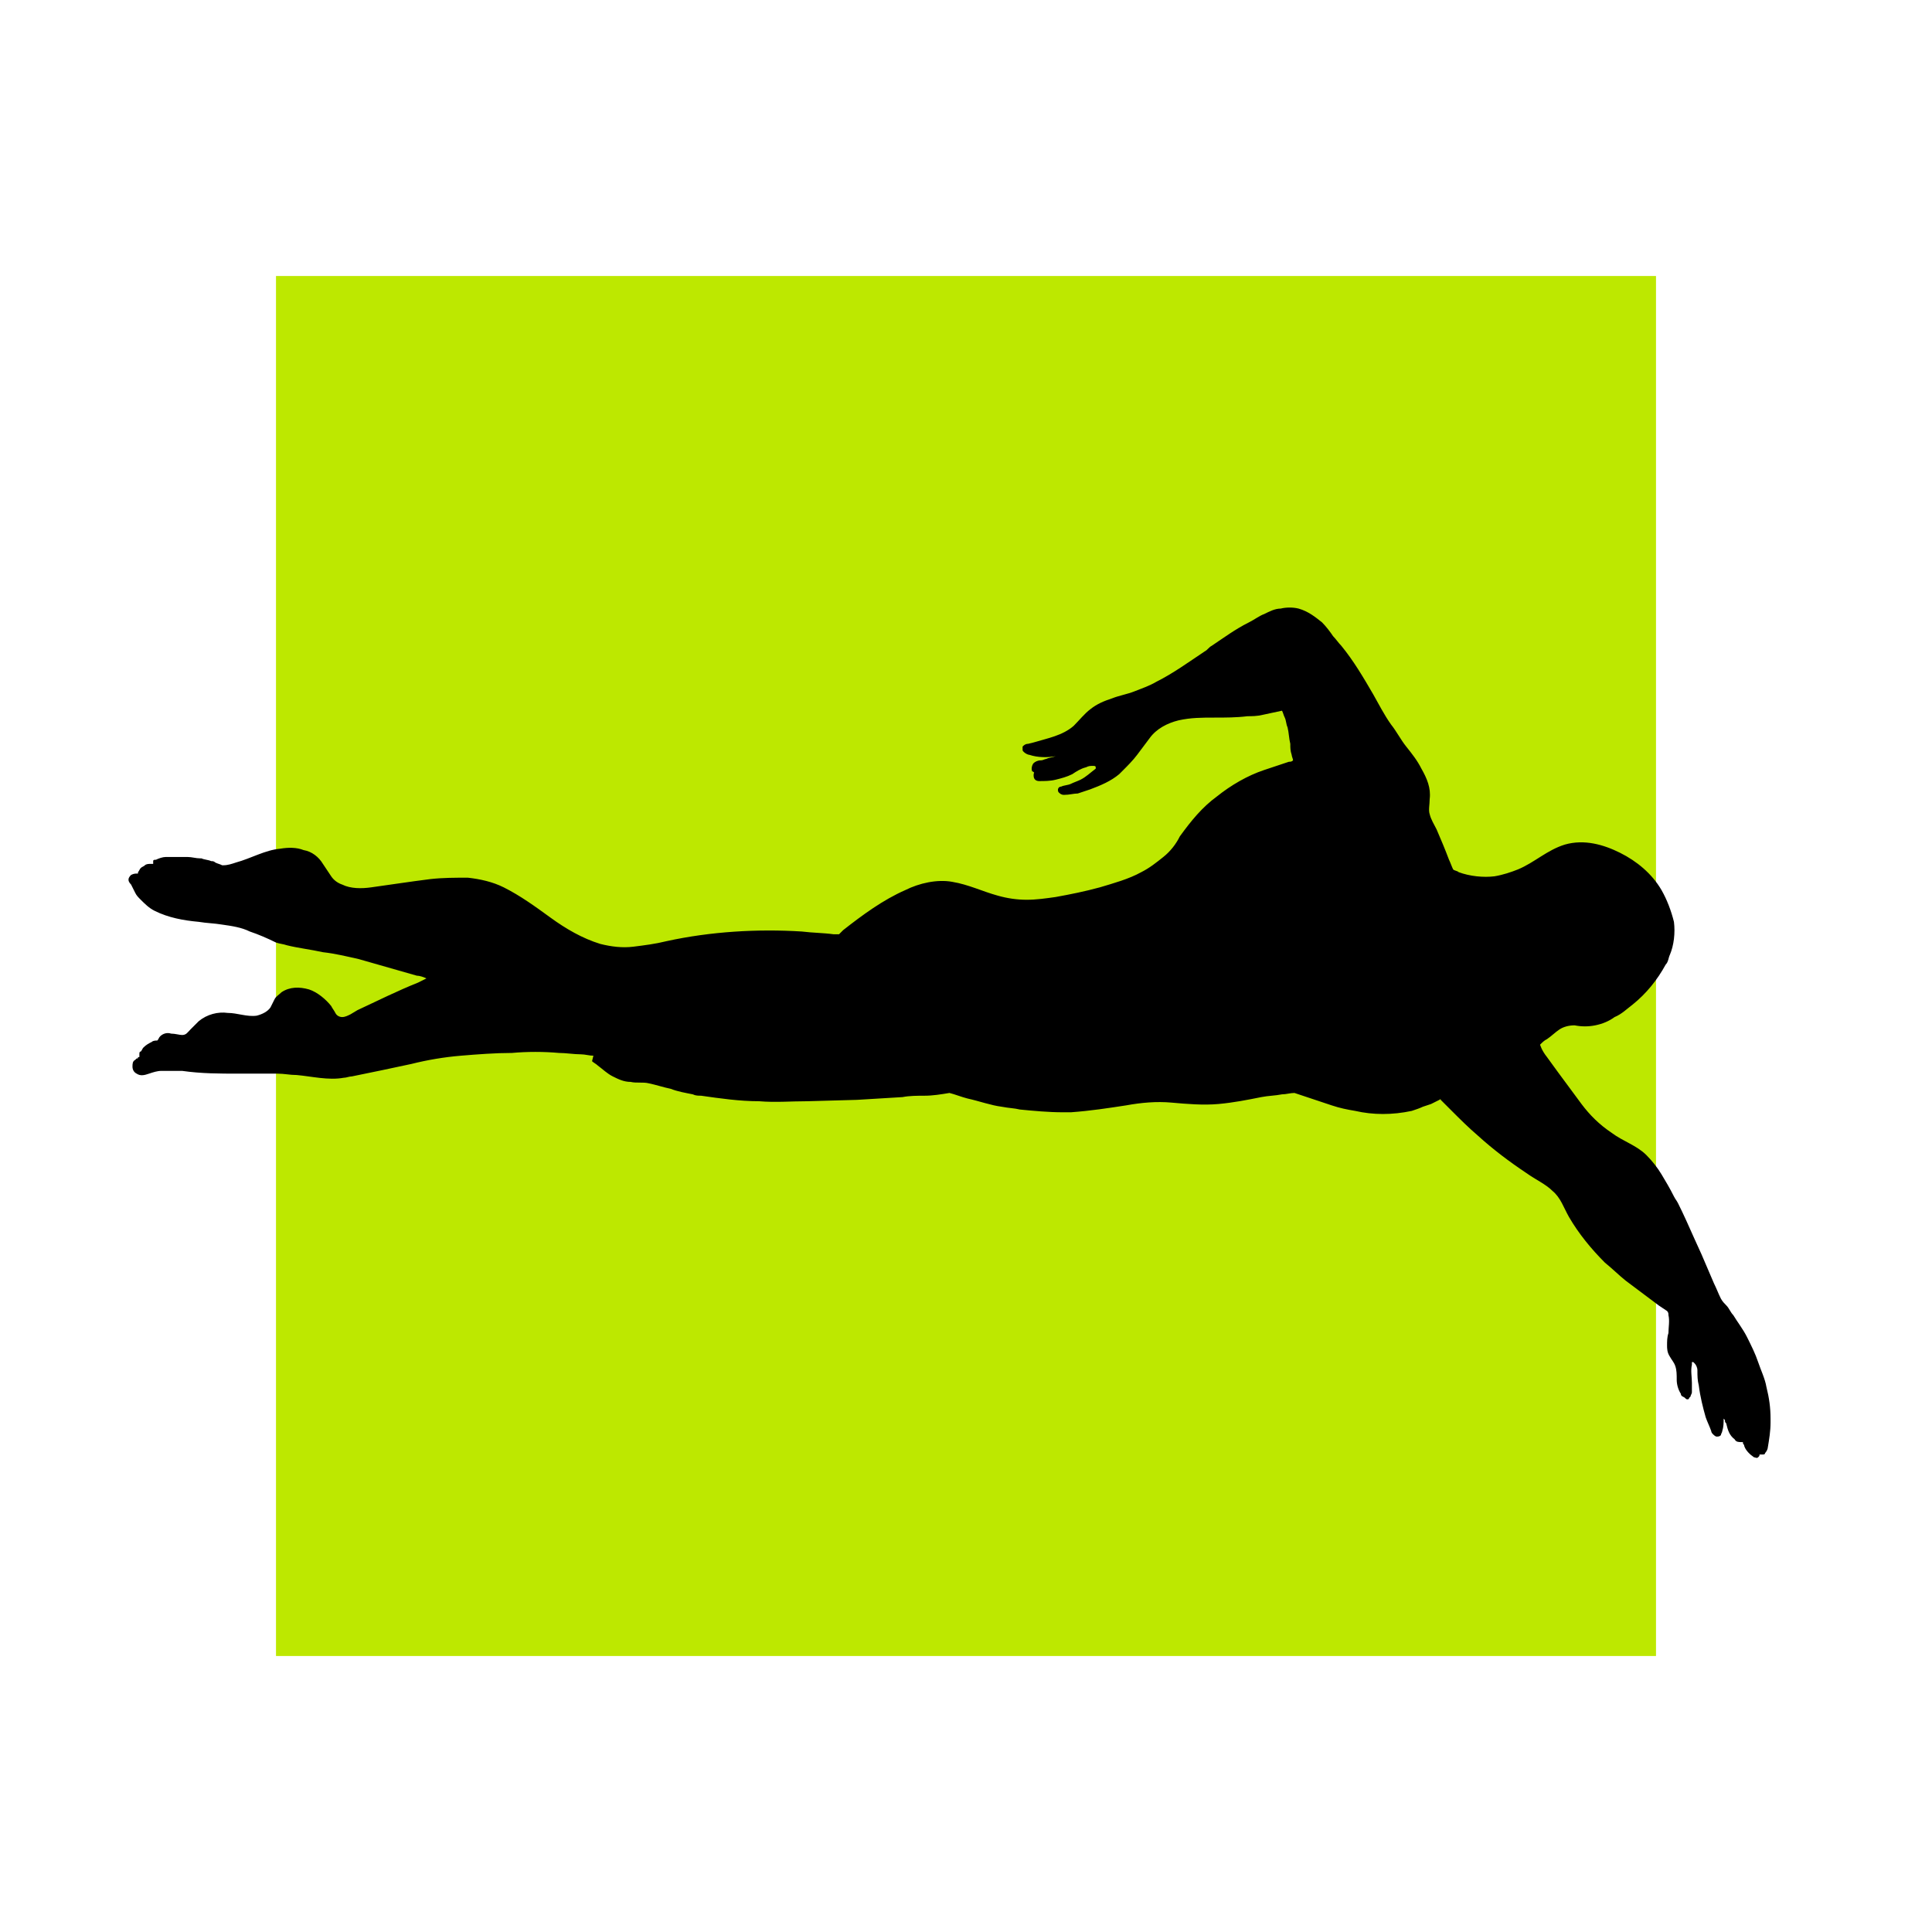
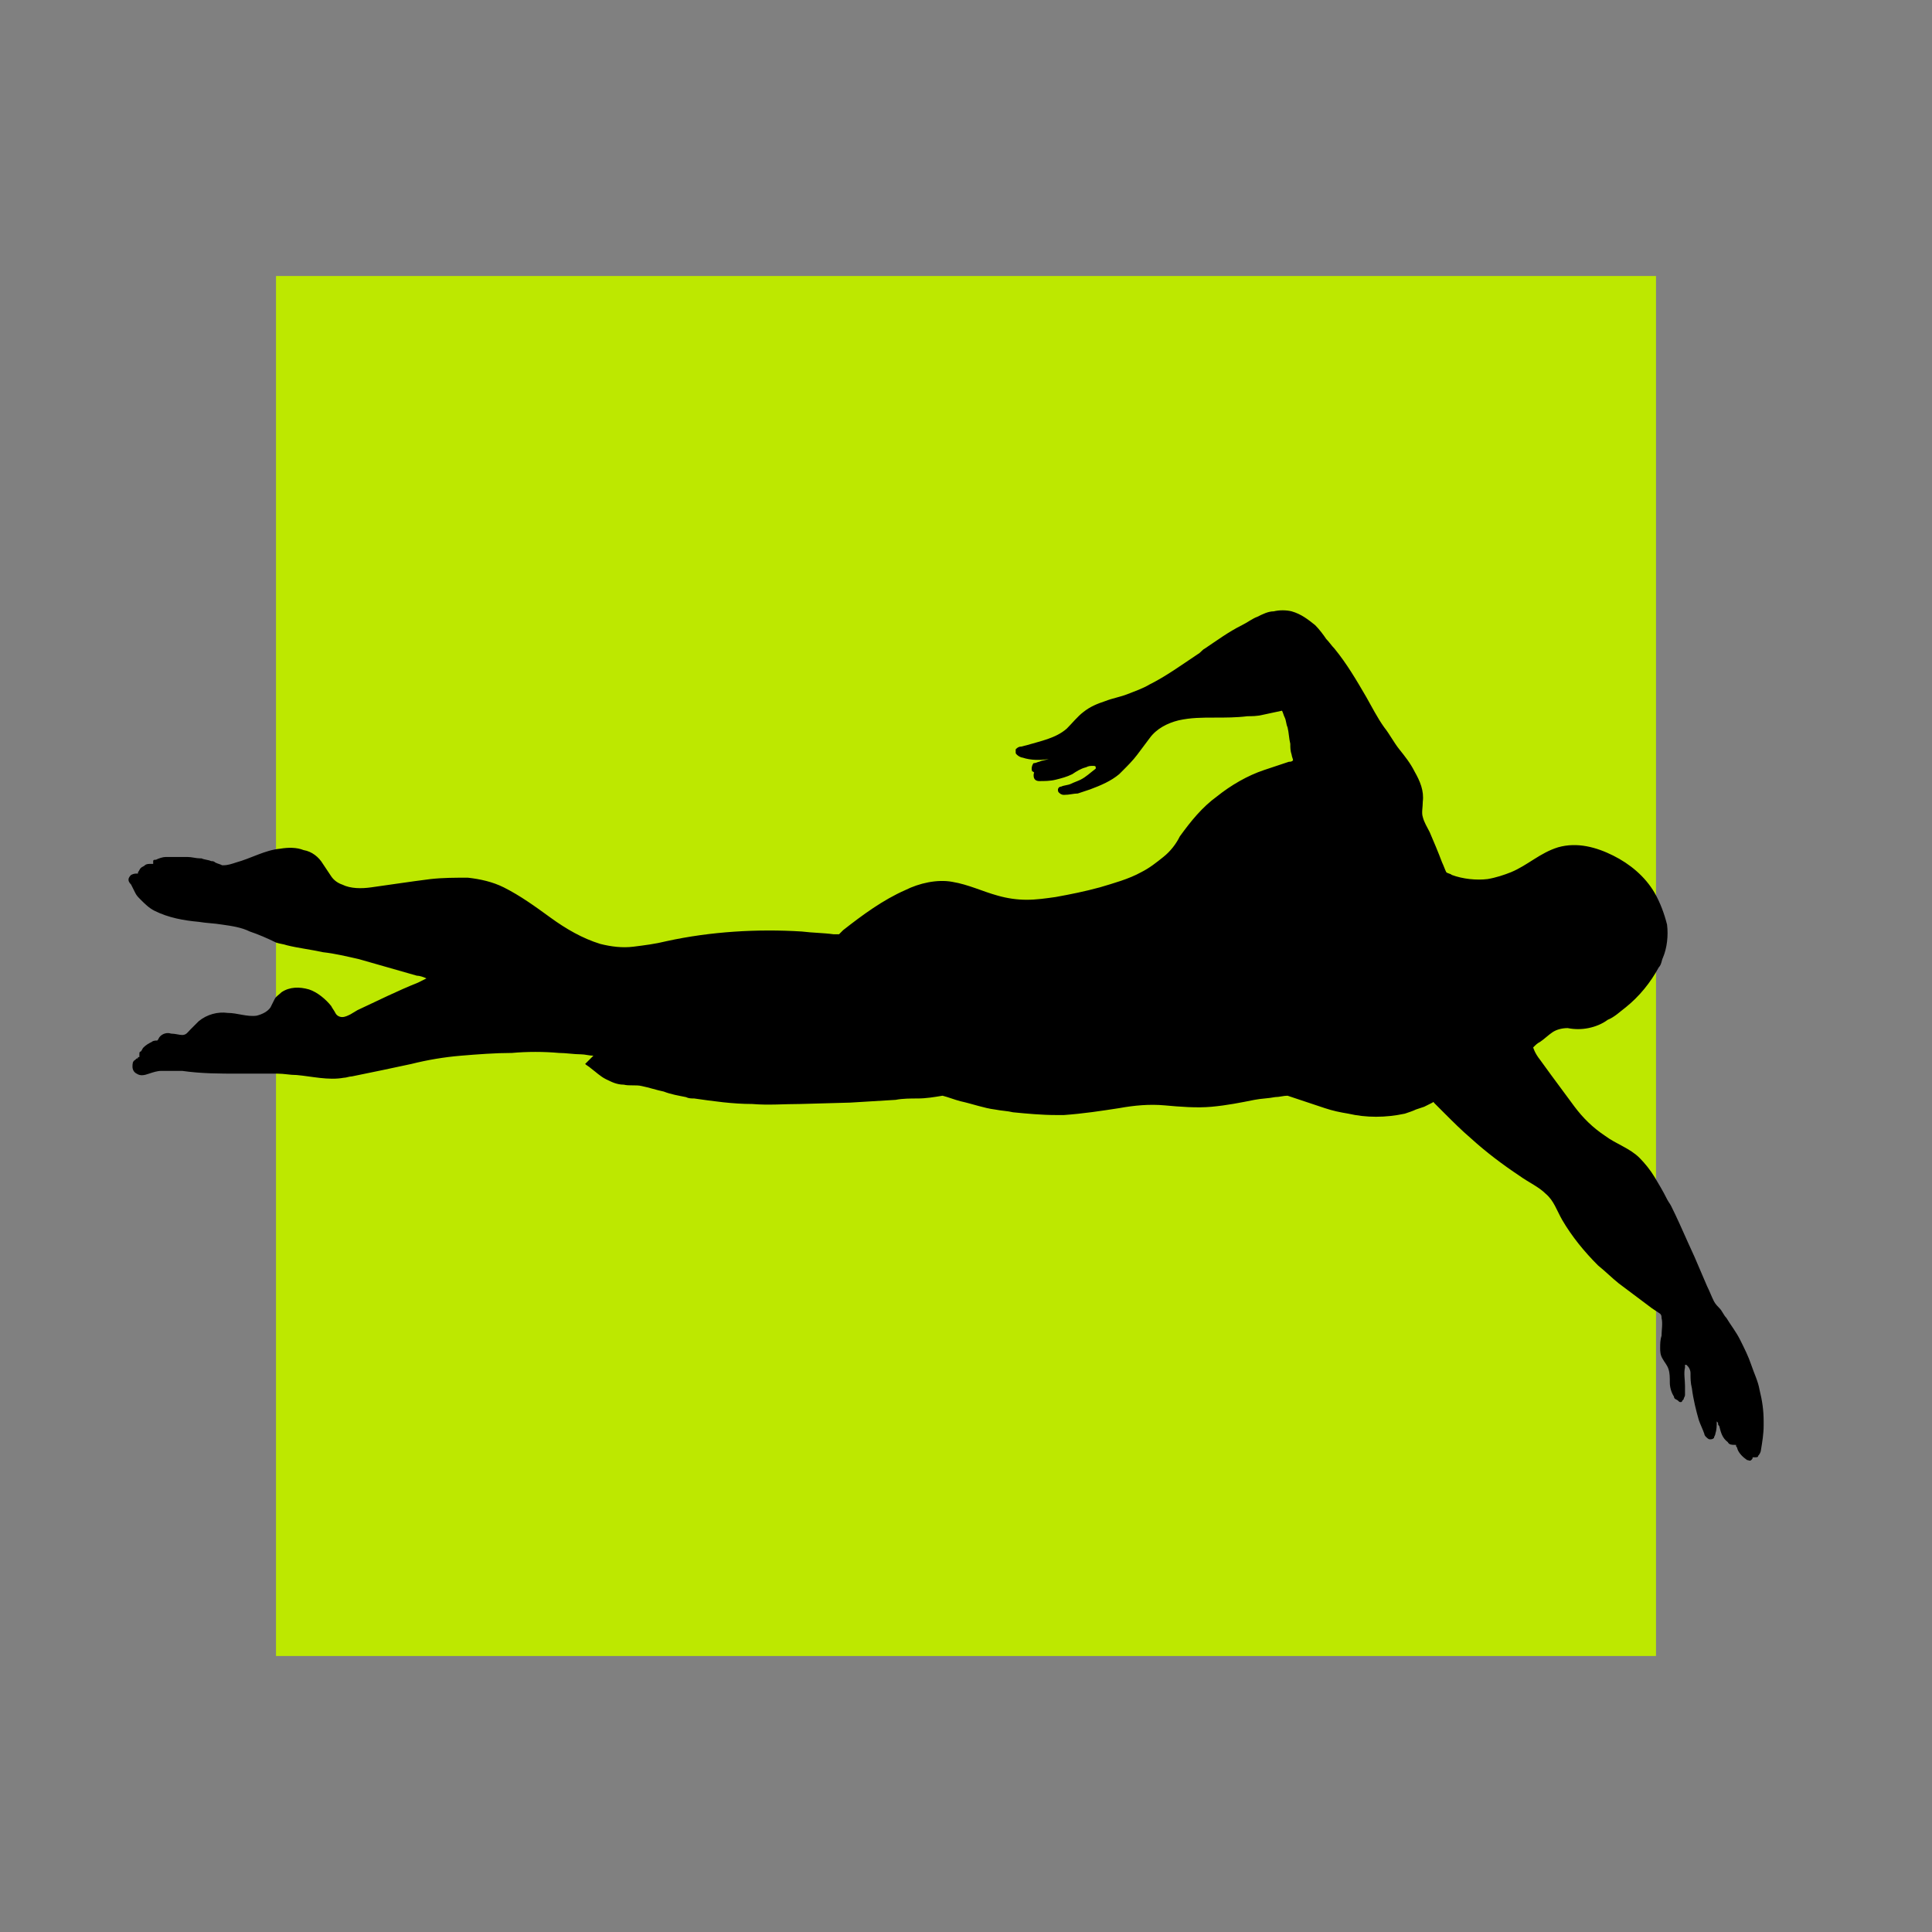
<svg xmlns="http://www.w3.org/2000/svg" version="1.1" id="Layer_1" x="0px" y="0px" viewBox="0 0 140 140" style="enable-background:new 0 0 140 140;" xml:space="preserve">
  <rect x="0" y="0" width="140" height="140" fill="#808080" stroke="none" />
  <style type="text/css"> .st0{fill:#FFFFFF;stroke:#FFFFFF;stroke-width:20;} .st1{fill:#BDE800;} </style>
-   <rect x="10" y="10" class="st0" width="120" height="120" />
  <rect x="20" y="20" class="st1" width="100" height="100" />
-   <path d="M9.5,63.4c0.2-0.1,0.3-0.1,0.5-0.1c0,0,0-0.1,0-0.1c0.1-0.1,0.1-0.2,0.2-0.3c0.1-0.1,0.2-0.1,0.3-0.2 c0.1-0.1,0.3-0.1,0.4-0.1c0,0,0,0,0.1,0c0,0,0,0,0.1,0c0-0.1,0-0.1,0-0.2c0-0.1,0.1-0.1,0.2-0.1c0.2-0.1,0.5-0.2,0.7-0.2 c0.3,0,0.5,0,0.8,0c0.3,0,0.5,0,0.8,0c0.3,0,0.6,0.1,0.9,0.1c0,0,0.1,0,0.1,0c0.2,0.1,0.5,0.1,0.7,0.2c0.1,0,0.2,0,0.3,0.1 c0.2,0.1,0.3,0.1,0.5,0.2c0,0,0.1,0,0.1,0c0.3,0,0.6-0.1,0.9-0.2c1.1-0.3,2.1-0.9,3.2-1c0.6-0.1,1.2-0.1,1.7,0.1 c0.6,0.1,1.1,0.5,1.4,1c0.2,0.3,0.4,0.6,0.6,0.9c0.2,0.3,0.5,0.5,0.8,0.6c0.6,0.3,1.4,0.3,2.1,0.2c0.7-0.1,1.4-0.2,2.1-0.3 c0.7-0.1,1.4-0.2,2.2-0.3c0.9-0.1,1.8-0.1,2.7-0.1c0.9,0.1,1.8,0.3,2.6,0.7c1.2,0.6,2.3,1.4,3.4,2.2c1.1,0.8,2.3,1.5,3.6,1.9 c0.8,0.2,1.6,0.3,2.4,0.2c0.8-0.1,1.6-0.2,2.4-0.4c3.2-0.7,6.6-0.9,9.8-0.7c0.8,0.1,1.6,0.1,2.3,0.2c0.1,0,0.3,0,0.4,0 c0.1-0.1,0.2-0.2,0.3-0.3c1.4-1.1,2.9-2.2,4.5-2.9c1-0.5,2.3-0.8,3.4-0.6c1.2,0.2,2.2,0.7,3.3,1c0.7,0.2,1.4,0.3,2.1,0.3 c0.7,0,1.4-0.1,2.1-0.2c1.1-0.2,2.1-0.4,3.2-0.7c1-0.3,2.1-0.6,3-1.1c0.6-0.3,1.1-0.7,1.6-1.1c0.5-0.4,0.9-0.9,1.2-1.5 c0.8-1.1,1.6-2.1,2.7-2.9c1-0.8,2.2-1.5,3.4-1.9c0.6-0.2,1.2-0.4,1.8-0.6c0.1,0,0.2,0,0.3-0.1c0-0.1-0.1-0.3-0.1-0.4 c-0.1-0.3-0.1-0.5-0.1-0.8c-0.1-0.4-0.1-0.8-0.2-1.2c-0.1-0.2-0.1-0.5-0.2-0.7c-0.1-0.2-0.1-0.3-0.2-0.5c-0.5,0.1-0.9,0.2-1.4,0.3 c-0.4,0.1-0.8,0.1-1.1,0.1c-0.8,0.1-1.6,0.1-2.4,0.1c-0.9,0-1.7,0-2.6,0.2c-0.8,0.2-1.6,0.6-2.1,1.3c-0.3,0.4-0.6,0.8-0.9,1.2 c-0.3,0.4-0.7,0.8-1,1.1c-0.1,0.1-0.2,0.2-0.3,0.3c-0.6,0.5-1.3,0.8-2.1,1.1c-0.3,0.1-0.6,0.2-0.9,0.3c-0.3,0-0.6,0.1-1,0.1 c-0.2,0-0.3-0.1-0.4-0.2c-0.1-0.2,0-0.4,0.2-0.4c0.2-0.1,0.5-0.1,0.7-0.2c0.2-0.1,0.5-0.2,0.7-0.3c0.4-0.2,0.7-0.5,1.1-0.8 c0,0,0-0.1,0-0.1c0-0.1-0.1-0.1-0.2-0.1c-0.2,0-0.3,0-0.5,0.1c-0.4,0.1-0.7,0.3-1,0.5c-0.4,0.2-0.8,0.3-1.2,0.4 c-0.4,0.1-0.8,0.1-1.2,0.1c-0.2,0-0.4-0.1-0.4-0.4c0-0.1,0-0.2,0.1-0.3c0,0,0,0,0,0C75.1,56,75,56,75,56c-0.1,0-0.1-0.1-0.2-0.1 c-0.1-0.2,0-0.5,0.1-0.6c0.1-0.1,0.3-0.2,0.5-0.2c0.2,0,0.3-0.1,0.4-0.1c0.2-0.1,0.4-0.1,0.7-0.2c-0.6,0.1-1.3,0.1-1.9-0.1 c-0.1,0-0.3-0.1-0.4-0.2c-0.1-0.1-0.1-0.1-0.1-0.2c0-0.1,0-0.2,0-0.2c0.1-0.1,0.2-0.2,0.4-0.2l0.4-0.1c1-0.3,2.1-0.5,2.9-1.2 c0.4-0.4,0.8-0.9,1.2-1.2c0.5-0.4,1-0.6,1.6-0.8c0.5-0.2,1.1-0.3,1.6-0.5c0.5-0.2,1.1-0.4,1.6-0.7c1.2-0.6,2.3-1.4,3.5-2.2 c0.2-0.1,0.3-0.3,0.5-0.4c0.9-0.6,1.7-1.2,2.7-1.7c0.4-0.2,0.8-0.5,1.1-0.6c0.4-0.2,0.8-0.4,1.2-0.4c0.4-0.1,0.9-0.1,1.3,0 c0.7,0.2,1.2,0.6,1.7,1c0.3,0.3,0.6,0.7,0.8,1c0.2,0.2,0.4,0.5,0.6,0.7c0.9,1.1,1.6,2.3,2.3,3.5c0.4,0.7,0.8,1.5,1.3,2.2 c0.4,0.5,0.7,1.1,1.1,1.6c0.4,0.5,0.8,1,1.1,1.6c0.4,0.7,0.7,1.4,0.6,2.2c0,0.4-0.1,0.8,0,1.1c0.1,0.4,0.3,0.7,0.5,1.1 c0.3,0.7,0.6,1.4,0.9,2.2c0.1,0.2,0.2,0.5,0.3,0.7c0.1,0.1,0.3,0.1,0.4,0.2c0.8,0.3,1.8,0.4,2.6,0.3c0.6-0.1,1.2-0.3,1.7-0.5 c1.2-0.5,2.1-1.4,3.4-1.8c1.4-0.4,2.8,0,4,0.6c1.2,0.6,2.3,1.5,3,2.7c0.4,0.7,0.7,1.5,0.9,2.3c0.1,0.8,0,1.7-0.3,2.4 c-0.1,0.2-0.1,0.5-0.3,0.7c-0.6,1.1-1.4,2.1-2.4,2.9c-0.4,0.3-0.8,0.7-1.3,0.9c-0.4,0.3-0.9,0.5-1.4,0.6c-0.5,0.1-1,0.1-1.5,0 c-0.4,0-0.8,0.1-1.1,0.3c-0.3,0.2-0.6,0.5-0.9,0.7c-0.2,0.1-0.3,0.2-0.5,0.4c0,0,0.1,0.4,0.5,0.9c0.3,0.4,0.5,0.7,0.8,1.1 c0.6,0.8,1.1,1.5,1.7,2.3c0.6,0.8,1.3,1.5,2.2,2.1c0.8,0.6,1.8,0.9,2.5,1.6c0.4,0.4,0.8,0.9,1.1,1.4c0.3,0.5,0.6,1,0.9,1.6 c0.1,0.2,0.2,0.3,0.3,0.5c0.4,0.8,0.8,1.7,1.2,2.6l0.5,1.1c0.3,0.7,0.6,1.4,0.9,2.1c0.2,0.4,0.3,0.7,0.5,1.1 c0.1,0.2,0.3,0.4,0.4,0.5c0.2,0.2,0.3,0.5,0.5,0.7c0.3,0.5,0.7,1,1,1.6c0.3,0.6,0.6,1.2,0.8,1.8c0.2,0.6,0.5,1.2,0.6,1.8 c0.2,0.8,0.3,1.5,0.3,2.3c0,0.1,0,0.2,0,0.3c0,0.6-0.1,1.2-0.2,1.8c0,0.1-0.1,0.3-0.2,0.4c0,0.1-0.1,0.1-0.2,0.1c-0.1,0-0.1,0-0.2,0 c0,0.1,0,0.1-0.1,0.2c-0.1,0.1-0.2,0-0.3,0c-0.3-0.2-0.6-0.5-0.7-0.8c0-0.1-0.1-0.2-0.1-0.2c0,0,0-0.1,0-0.1c0,0,0,0-0.1,0 c-0.2,0-0.4,0-0.5-0.2c-0.4-0.3-0.5-0.7-0.6-1.1c0-0.1-0.1-0.1-0.1-0.2c0-0.1,0-0.1-0.1-0.2c0,0.3,0,0.6-0.1,0.9 c0,0.1-0.1,0.2-0.1,0.3c-0.1,0.1-0.2,0.1-0.3,0.1c-0.1,0-0.2-0.1-0.3-0.2c-0.1-0.1-0.1-0.2-0.1-0.2c-0.1-0.3-0.3-0.7-0.4-1 c-0.2-0.7-0.4-1.5-0.5-2.3c-0.1-0.4-0.1-0.7-0.1-1.1c0-0.2-0.1-0.4-0.2-0.5c0,0-0.1-0.1-0.1-0.1l-0.1,0l0,0c0,0,0,0,0,0l0,0.1 c0,0,0,0.1,0,0.1c-0.1,0.4,0,0.9,0,1.3c0,0.2,0,0.5,0,0.7c0,0.1-0.1,0.2-0.1,0.3l-0.1,0.1c0,0,0,0.1-0.1,0.1c-0.1,0-0.1,0-0.2-0.1 c-0.1-0.1-0.3-0.1-0.3-0.3c-0.2-0.3-0.3-0.7-0.3-1c0-0.4,0-0.7-0.1-1c-0.1-0.3-0.3-0.5-0.4-0.7c-0.2-0.3-0.2-0.6-0.2-0.8 c0-0.3,0-0.6,0.1-0.9c0-0.4,0.1-0.9,0-1.3c0-0.1,0-0.2-0.1-0.3l-0.6-0.4c-0.8-0.6-1.6-1.2-2.4-1.8c-0.5-0.4-1-0.9-1.5-1.3 c-1-1-1.9-2.1-2.6-3.3c-0.4-0.7-0.6-1.4-1.2-1.9c-0.5-0.5-1.2-0.8-1.9-1.3c-1.2-0.8-2.4-1.7-3.5-2.7c-0.7-0.6-1.3-1.2-1.9-1.8 l-0.5-0.5l-0.2-0.2l-0.1-0.1c0,0,0-0.1-0.1,0c-0.2,0.1-0.4,0.2-0.6,0.3l-0.3,0.1l-0.3,0.1c-0.2,0.1-0.5,0.2-0.8,0.3 c-1.4,0.3-2.8,0.3-4.1,0c-0.6-0.1-1.1-0.2-1.7-0.4c-0.9-0.3-1.8-0.6-2.7-0.9c-0.3,0-0.6,0.1-0.9,0.1c-0.5,0.1-1,0.1-1.5,0.2 c-1,0.2-2,0.4-3.1,0.5c-1.1,0.1-2.3,0-3.4-0.1c-1.1-0.1-2.2,0-3.3,0.2c-1.3,0.2-2.6,0.4-4,0.5c-0.2,0-0.4,0-0.6,0 c-1,0-2.1-0.1-3.1-0.2c-0.4-0.1-0.8-0.1-1.3-0.2c-0.8-0.1-1.6-0.4-2.5-0.6c-0.4-0.1-0.9-0.3-1.3-0.4c-0.6,0.1-1.2,0.2-1.8,0.2 c-0.5,0-1.1,0-1.6,0.1l-3.3,0.2l-3.6,0.1c-1.2,0-2.3,0.1-3.5,0c-1.4,0-2.8-0.2-4.2-0.4c-0.2,0-0.4,0-0.6-0.1 c-0.5-0.1-1.1-0.2-1.6-0.4c-0.5-0.1-1.1-0.3-1.6-0.4c-0.4-0.1-0.9,0-1.3-0.1c-0.5,0-0.9-0.2-1.3-0.4c-0.4-0.2-0.7-0.5-1.1-0.8 c-0.1-0.1-0.3-0.2-0.4-0.3L43,76.5c-0.3,0-0.6-0.1-0.9-0.1c-0.5,0-1.1-0.1-1.6-0.1c-1.1-0.1-2.3-0.1-3.4,0c-1.2,0-2.5,0.1-3.7,0.2 c-1.2,0.1-2.4,0.3-3.6,0.6c-1.4,0.3-2.8,0.6-4.3,0.9c-0.2,0-0.4,0.1-0.6,0.1c-1.1,0.2-2.3-0.1-3.4-0.2c-0.5,0-0.9-0.1-1.4-0.1 c-0.9,0-1.8,0-2.8,0c-1.4,0-2.7,0-4.1-0.2c-0.1,0-0.2,0-0.3,0c-0.1,0-0.3,0-0.4,0c-0.3,0-0.6,0-0.8,0c-0.3,0-0.6,0.1-0.9,0.2 c-0.3,0.1-0.6,0.2-0.9,0c-0.2-0.1-0.3-0.3-0.3-0.5c0-0.2,0-0.4,0.2-0.5c0,0,0.1-0.1,0.1-0.1c0.1,0,0.1,0,0.1-0.1c0,0,0,0,0.1,0 c0,0,0,0,0,0c0,0,0,0,0,0c0,0,0,0,0-0.1c0,0,0-0.1,0-0.1c0-0.1,0-0.2,0.1-0.2c0.1-0.1,0.1-0.2,0.2-0.3c0.2-0.2,0.4-0.3,0.6-0.4 c0.1-0.1,0.3-0.1,0.4-0.1c0.1-0.1,0.1-0.2,0.2-0.3c0.2-0.2,0.5-0.3,0.8-0.2c0.3,0,0.6,0.1,0.8,0.1c0.3,0,0.4-0.2,0.6-0.4 c0.2-0.2,0.4-0.4,0.6-0.6c0.6-0.5,1.4-0.7,2.1-0.6c0.7,0,1.4,0.3,2.1,0.2c0.4-0.1,0.8-0.3,1-0.6c0.1-0.2,0.2-0.4,0.3-0.6 c0.1-0.2,0.3-0.3,0.5-0.5c0.6-0.4,1.3-0.4,2-0.2c0.6,0.2,1.2,0.7,1.6,1.2c0.1,0.2,0.2,0.3,0.3,0.5c0.1,0.2,0.3,0.3,0.5,0.3 c0.2,0,0.4-0.1,0.6-0.2l0.5-0.3c1.5-0.7,2.9-1.4,4.4-2c0.2-0.1,0.4-0.2,0.6-0.3c-0.2-0.1-0.5-0.2-0.7-0.2c-1.4-0.4-2.8-0.8-4.2-1.2 c-0.9-0.2-1.7-0.4-2.6-0.5c-0.9-0.2-1.8-0.3-2.6-0.5c-0.3-0.1-0.5-0.1-0.8-0.2c-0.6-0.3-1.3-0.6-1.9-0.8c-0.6-0.3-1.3-0.4-2-0.5 c-0.6-0.1-1.1-0.1-1.7-0.2c-1.1-0.1-2.2-0.3-3.2-0.8c-0.4-0.2-0.7-0.5-1-0.8c-0.2-0.2-0.3-0.3-0.4-0.5c-0.1-0.2-0.2-0.4-0.3-0.6 C9.2,63.8,9.3,63.6,9.5,63.4z" />
+   <path d="M9.5,63.4c0.2-0.1,0.3-0.1,0.5-0.1c0,0,0-0.1,0-0.1c0.1-0.1,0.1-0.2,0.2-0.3c0.1-0.1,0.2-0.1,0.3-0.2 c0.1-0.1,0.3-0.1,0.4-0.1c0,0,0,0,0.1,0c0,0,0,0,0.1,0c0-0.1,0-0.1,0-0.2c0-0.1,0.1-0.1,0.2-0.1c0.2-0.1,0.5-0.2,0.7-0.2 c0.3,0,0.5,0,0.8,0c0.3,0,0.5,0,0.8,0c0.3,0,0.6,0.1,0.9,0.1c0,0,0.1,0,0.1,0c0.2,0.1,0.5,0.1,0.7,0.2c0.1,0,0.2,0,0.3,0.1 c0.2,0.1,0.3,0.1,0.5,0.2c0,0,0.1,0,0.1,0c0.3,0,0.6-0.1,0.9-0.2c1.1-0.3,2.1-0.9,3.2-1c0.6-0.1,1.2-0.1,1.7,0.1 c0.6,0.1,1.1,0.5,1.4,1c0.2,0.3,0.4,0.6,0.6,0.9c0.2,0.3,0.5,0.5,0.8,0.6c0.6,0.3,1.4,0.3,2.1,0.2c0.7-0.1,1.4-0.2,2.1-0.3 c0.7-0.1,1.4-0.2,2.2-0.3c0.9-0.1,1.8-0.1,2.7-0.1c0.9,0.1,1.8,0.3,2.6,0.7c1.2,0.6,2.3,1.4,3.4,2.2c1.1,0.8,2.3,1.5,3.6,1.9 c0.8,0.2,1.6,0.3,2.4,0.2c0.8-0.1,1.6-0.2,2.4-0.4c3.2-0.7,6.6-0.9,9.8-0.7c0.8,0.1,1.6,0.1,2.3,0.2c0.1,0,0.3,0,0.4,0 c0.1-0.1,0.2-0.2,0.3-0.3c1.4-1.1,2.9-2.2,4.5-2.9c1-0.5,2.3-0.8,3.4-0.6c1.2,0.2,2.2,0.7,3.3,1c0.7,0.2,1.4,0.3,2.1,0.3 c0.7,0,1.4-0.1,2.1-0.2c1.1-0.2,2.1-0.4,3.2-0.7c1-0.3,2.1-0.6,3-1.1c0.6-0.3,1.1-0.7,1.6-1.1c0.5-0.4,0.9-0.9,1.2-1.5 c0.8-1.1,1.6-2.1,2.7-2.9c1-0.8,2.2-1.5,3.4-1.9c0.6-0.2,1.2-0.4,1.8-0.6c0.1,0,0.2,0,0.3-0.1c0-0.1-0.1-0.3-0.1-0.4 c-0.1-0.3-0.1-0.5-0.1-0.8c-0.1-0.4-0.1-0.8-0.2-1.2c-0.1-0.2-0.1-0.5-0.2-0.7c-0.1-0.2-0.1-0.3-0.2-0.5c-0.5,0.1-0.9,0.2-1.4,0.3 c-0.4,0.1-0.8,0.1-1.1,0.1c-0.8,0.1-1.6,0.1-2.4,0.1c-0.9,0-1.7,0-2.6,0.2c-0.8,0.2-1.6,0.6-2.1,1.3c-0.3,0.4-0.6,0.8-0.9,1.2 c-0.3,0.4-0.7,0.8-1,1.1c-0.1,0.1-0.2,0.2-0.3,0.3c-0.6,0.5-1.3,0.8-2.1,1.1c-0.3,0.1-0.6,0.2-0.9,0.3c-0.3,0-0.6,0.1-1,0.1 c-0.2,0-0.3-0.1-0.4-0.2c-0.1-0.2,0-0.4,0.2-0.4c0.2-0.1,0.5-0.1,0.7-0.2c0.2-0.1,0.5-0.2,0.7-0.3c0.4-0.2,0.7-0.5,1.1-0.8 c0,0,0-0.1,0-0.1c0-0.1-0.1-0.1-0.2-0.1c-0.2,0-0.3,0-0.5,0.1c-0.4,0.1-0.7,0.3-1,0.5c-0.4,0.2-0.8,0.3-1.2,0.4 c-0.4,0.1-0.8,0.1-1.2,0.1c-0.2,0-0.4-0.1-0.4-0.4c0-0.1,0-0.2,0.1-0.3c0,0,0,0,0,0C75.1,56,75,56,75,56c-0.1,0-0.1-0.1-0.2-0.1 c-0.1-0.2,0-0.5,0.1-0.6c0.2,0,0.3-0.1,0.4-0.1c0.2-0.1,0.4-0.1,0.7-0.2c-0.6,0.1-1.3,0.1-1.9-0.1 c-0.1,0-0.3-0.1-0.4-0.2c-0.1-0.1-0.1-0.1-0.1-0.2c0-0.1,0-0.2,0-0.2c0.1-0.1,0.2-0.2,0.4-0.2l0.4-0.1c1-0.3,2.1-0.5,2.9-1.2 c0.4-0.4,0.8-0.9,1.2-1.2c0.5-0.4,1-0.6,1.6-0.8c0.5-0.2,1.1-0.3,1.6-0.5c0.5-0.2,1.1-0.4,1.6-0.7c1.2-0.6,2.3-1.4,3.5-2.2 c0.2-0.1,0.3-0.3,0.5-0.4c0.9-0.6,1.7-1.2,2.7-1.7c0.4-0.2,0.8-0.5,1.1-0.6c0.4-0.2,0.8-0.4,1.2-0.4c0.4-0.1,0.9-0.1,1.3,0 c0.7,0.2,1.2,0.6,1.7,1c0.3,0.3,0.6,0.7,0.8,1c0.2,0.2,0.4,0.5,0.6,0.7c0.9,1.1,1.6,2.3,2.3,3.5c0.4,0.7,0.8,1.5,1.3,2.2 c0.4,0.5,0.7,1.1,1.1,1.6c0.4,0.5,0.8,1,1.1,1.6c0.4,0.7,0.7,1.4,0.6,2.2c0,0.4-0.1,0.8,0,1.1c0.1,0.4,0.3,0.7,0.5,1.1 c0.3,0.7,0.6,1.4,0.9,2.2c0.1,0.2,0.2,0.5,0.3,0.7c0.1,0.1,0.3,0.1,0.4,0.2c0.8,0.3,1.8,0.4,2.6,0.3c0.6-0.1,1.2-0.3,1.7-0.5 c1.2-0.5,2.1-1.4,3.4-1.8c1.4-0.4,2.8,0,4,0.6c1.2,0.6,2.3,1.5,3,2.7c0.4,0.7,0.7,1.5,0.9,2.3c0.1,0.8,0,1.7-0.3,2.4 c-0.1,0.2-0.1,0.5-0.3,0.7c-0.6,1.1-1.4,2.1-2.4,2.9c-0.4,0.3-0.8,0.7-1.3,0.9c-0.4,0.3-0.9,0.5-1.4,0.6c-0.5,0.1-1,0.1-1.5,0 c-0.4,0-0.8,0.1-1.1,0.3c-0.3,0.2-0.6,0.5-0.9,0.7c-0.2,0.1-0.3,0.2-0.5,0.4c0,0,0.1,0.4,0.5,0.9c0.3,0.4,0.5,0.7,0.8,1.1 c0.6,0.8,1.1,1.5,1.7,2.3c0.6,0.8,1.3,1.5,2.2,2.1c0.8,0.6,1.8,0.9,2.5,1.6c0.4,0.4,0.8,0.9,1.1,1.4c0.3,0.5,0.6,1,0.9,1.6 c0.1,0.2,0.2,0.3,0.3,0.5c0.4,0.8,0.8,1.7,1.2,2.6l0.5,1.1c0.3,0.7,0.6,1.4,0.9,2.1c0.2,0.4,0.3,0.7,0.5,1.1 c0.1,0.2,0.3,0.4,0.4,0.5c0.2,0.2,0.3,0.5,0.5,0.7c0.3,0.5,0.7,1,1,1.6c0.3,0.6,0.6,1.2,0.8,1.8c0.2,0.6,0.5,1.2,0.6,1.8 c0.2,0.8,0.3,1.5,0.3,2.3c0,0.1,0,0.2,0,0.3c0,0.6-0.1,1.2-0.2,1.8c0,0.1-0.1,0.3-0.2,0.4c0,0.1-0.1,0.1-0.2,0.1c-0.1,0-0.1,0-0.2,0 c0,0.1,0,0.1-0.1,0.2c-0.1,0.1-0.2,0-0.3,0c-0.3-0.2-0.6-0.5-0.7-0.8c0-0.1-0.1-0.2-0.1-0.2c0,0,0-0.1,0-0.1c0,0,0,0-0.1,0 c-0.2,0-0.4,0-0.5-0.2c-0.4-0.3-0.5-0.7-0.6-1.1c0-0.1-0.1-0.1-0.1-0.2c0-0.1,0-0.1-0.1-0.2c0,0.3,0,0.6-0.1,0.9 c0,0.1-0.1,0.2-0.1,0.3c-0.1,0.1-0.2,0.1-0.3,0.1c-0.1,0-0.2-0.1-0.3-0.2c-0.1-0.1-0.1-0.2-0.1-0.2c-0.1-0.3-0.3-0.7-0.4-1 c-0.2-0.7-0.4-1.5-0.5-2.3c-0.1-0.4-0.1-0.7-0.1-1.1c0-0.2-0.1-0.4-0.2-0.5c0,0-0.1-0.1-0.1-0.1l-0.1,0l0,0c0,0,0,0,0,0l0,0.1 c0,0,0,0.1,0,0.1c-0.1,0.4,0,0.9,0,1.3c0,0.2,0,0.5,0,0.7c0,0.1-0.1,0.2-0.1,0.3l-0.1,0.1c0,0,0,0.1-0.1,0.1c-0.1,0-0.1,0-0.2-0.1 c-0.1-0.1-0.3-0.1-0.3-0.3c-0.2-0.3-0.3-0.7-0.3-1c0-0.4,0-0.7-0.1-1c-0.1-0.3-0.3-0.5-0.4-0.7c-0.2-0.3-0.2-0.6-0.2-0.8 c0-0.3,0-0.6,0.1-0.9c0-0.4,0.1-0.9,0-1.3c0-0.1,0-0.2-0.1-0.3l-0.6-0.4c-0.8-0.6-1.6-1.2-2.4-1.8c-0.5-0.4-1-0.9-1.5-1.3 c-1-1-1.9-2.1-2.6-3.3c-0.4-0.7-0.6-1.4-1.2-1.9c-0.5-0.5-1.2-0.8-1.9-1.3c-1.2-0.8-2.4-1.7-3.5-2.7c-0.7-0.6-1.3-1.2-1.9-1.8 l-0.5-0.5l-0.2-0.2l-0.1-0.1c0,0,0-0.1-0.1,0c-0.2,0.1-0.4,0.2-0.6,0.3l-0.3,0.1l-0.3,0.1c-0.2,0.1-0.5,0.2-0.8,0.3 c-1.4,0.3-2.8,0.3-4.1,0c-0.6-0.1-1.1-0.2-1.7-0.4c-0.9-0.3-1.8-0.6-2.7-0.9c-0.3,0-0.6,0.1-0.9,0.1c-0.5,0.1-1,0.1-1.5,0.2 c-1,0.2-2,0.4-3.1,0.5c-1.1,0.1-2.3,0-3.4-0.1c-1.1-0.1-2.2,0-3.3,0.2c-1.3,0.2-2.6,0.4-4,0.5c-0.2,0-0.4,0-0.6,0 c-1,0-2.1-0.1-3.1-0.2c-0.4-0.1-0.8-0.1-1.3-0.2c-0.8-0.1-1.6-0.4-2.5-0.6c-0.4-0.1-0.9-0.3-1.3-0.4c-0.6,0.1-1.2,0.2-1.8,0.2 c-0.5,0-1.1,0-1.6,0.1l-3.3,0.2l-3.6,0.1c-1.2,0-2.3,0.1-3.5,0c-1.4,0-2.8-0.2-4.2-0.4c-0.2,0-0.4,0-0.6-0.1 c-0.5-0.1-1.1-0.2-1.6-0.4c-0.5-0.1-1.1-0.3-1.6-0.4c-0.4-0.1-0.9,0-1.3-0.1c-0.5,0-0.9-0.2-1.3-0.4c-0.4-0.2-0.7-0.5-1.1-0.8 c-0.1-0.1-0.3-0.2-0.4-0.3L43,76.5c-0.3,0-0.6-0.1-0.9-0.1c-0.5,0-1.1-0.1-1.6-0.1c-1.1-0.1-2.3-0.1-3.4,0c-1.2,0-2.5,0.1-3.7,0.2 c-1.2,0.1-2.4,0.3-3.6,0.6c-1.4,0.3-2.8,0.6-4.3,0.9c-0.2,0-0.4,0.1-0.6,0.1c-1.1,0.2-2.3-0.1-3.4-0.2c-0.5,0-0.9-0.1-1.4-0.1 c-0.9,0-1.8,0-2.8,0c-1.4,0-2.7,0-4.1-0.2c-0.1,0-0.2,0-0.3,0c-0.1,0-0.3,0-0.4,0c-0.3,0-0.6,0-0.8,0c-0.3,0-0.6,0.1-0.9,0.2 c-0.3,0.1-0.6,0.2-0.9,0c-0.2-0.1-0.3-0.3-0.3-0.5c0-0.2,0-0.4,0.2-0.5c0,0,0.1-0.1,0.1-0.1c0.1,0,0.1,0,0.1-0.1c0,0,0,0,0.1,0 c0,0,0,0,0,0c0,0,0,0,0,0c0,0,0,0,0-0.1c0,0,0-0.1,0-0.1c0-0.1,0-0.2,0.1-0.2c0.1-0.1,0.1-0.2,0.2-0.3c0.2-0.2,0.4-0.3,0.6-0.4 c0.1-0.1,0.3-0.1,0.4-0.1c0.1-0.1,0.1-0.2,0.2-0.3c0.2-0.2,0.5-0.3,0.8-0.2c0.3,0,0.6,0.1,0.8,0.1c0.3,0,0.4-0.2,0.6-0.4 c0.2-0.2,0.4-0.4,0.6-0.6c0.6-0.5,1.4-0.7,2.1-0.6c0.7,0,1.4,0.3,2.1,0.2c0.4-0.1,0.8-0.3,1-0.6c0.1-0.2,0.2-0.4,0.3-0.6 c0.1-0.2,0.3-0.3,0.5-0.5c0.6-0.4,1.3-0.4,2-0.2c0.6,0.2,1.2,0.7,1.6,1.2c0.1,0.2,0.2,0.3,0.3,0.5c0.1,0.2,0.3,0.3,0.5,0.3 c0.2,0,0.4-0.1,0.6-0.2l0.5-0.3c1.5-0.7,2.9-1.4,4.4-2c0.2-0.1,0.4-0.2,0.6-0.3c-0.2-0.1-0.5-0.2-0.7-0.2c-1.4-0.4-2.8-0.8-4.2-1.2 c-0.9-0.2-1.7-0.4-2.6-0.5c-0.9-0.2-1.8-0.3-2.6-0.5c-0.3-0.1-0.5-0.1-0.8-0.2c-0.6-0.3-1.3-0.6-1.9-0.8c-0.6-0.3-1.3-0.4-2-0.5 c-0.6-0.1-1.1-0.1-1.7-0.2c-1.1-0.1-2.2-0.3-3.2-0.8c-0.4-0.2-0.7-0.5-1-0.8c-0.2-0.2-0.3-0.3-0.4-0.5c-0.1-0.2-0.2-0.4-0.3-0.6 C9.2,63.8,9.3,63.6,9.5,63.4z" />
</svg>